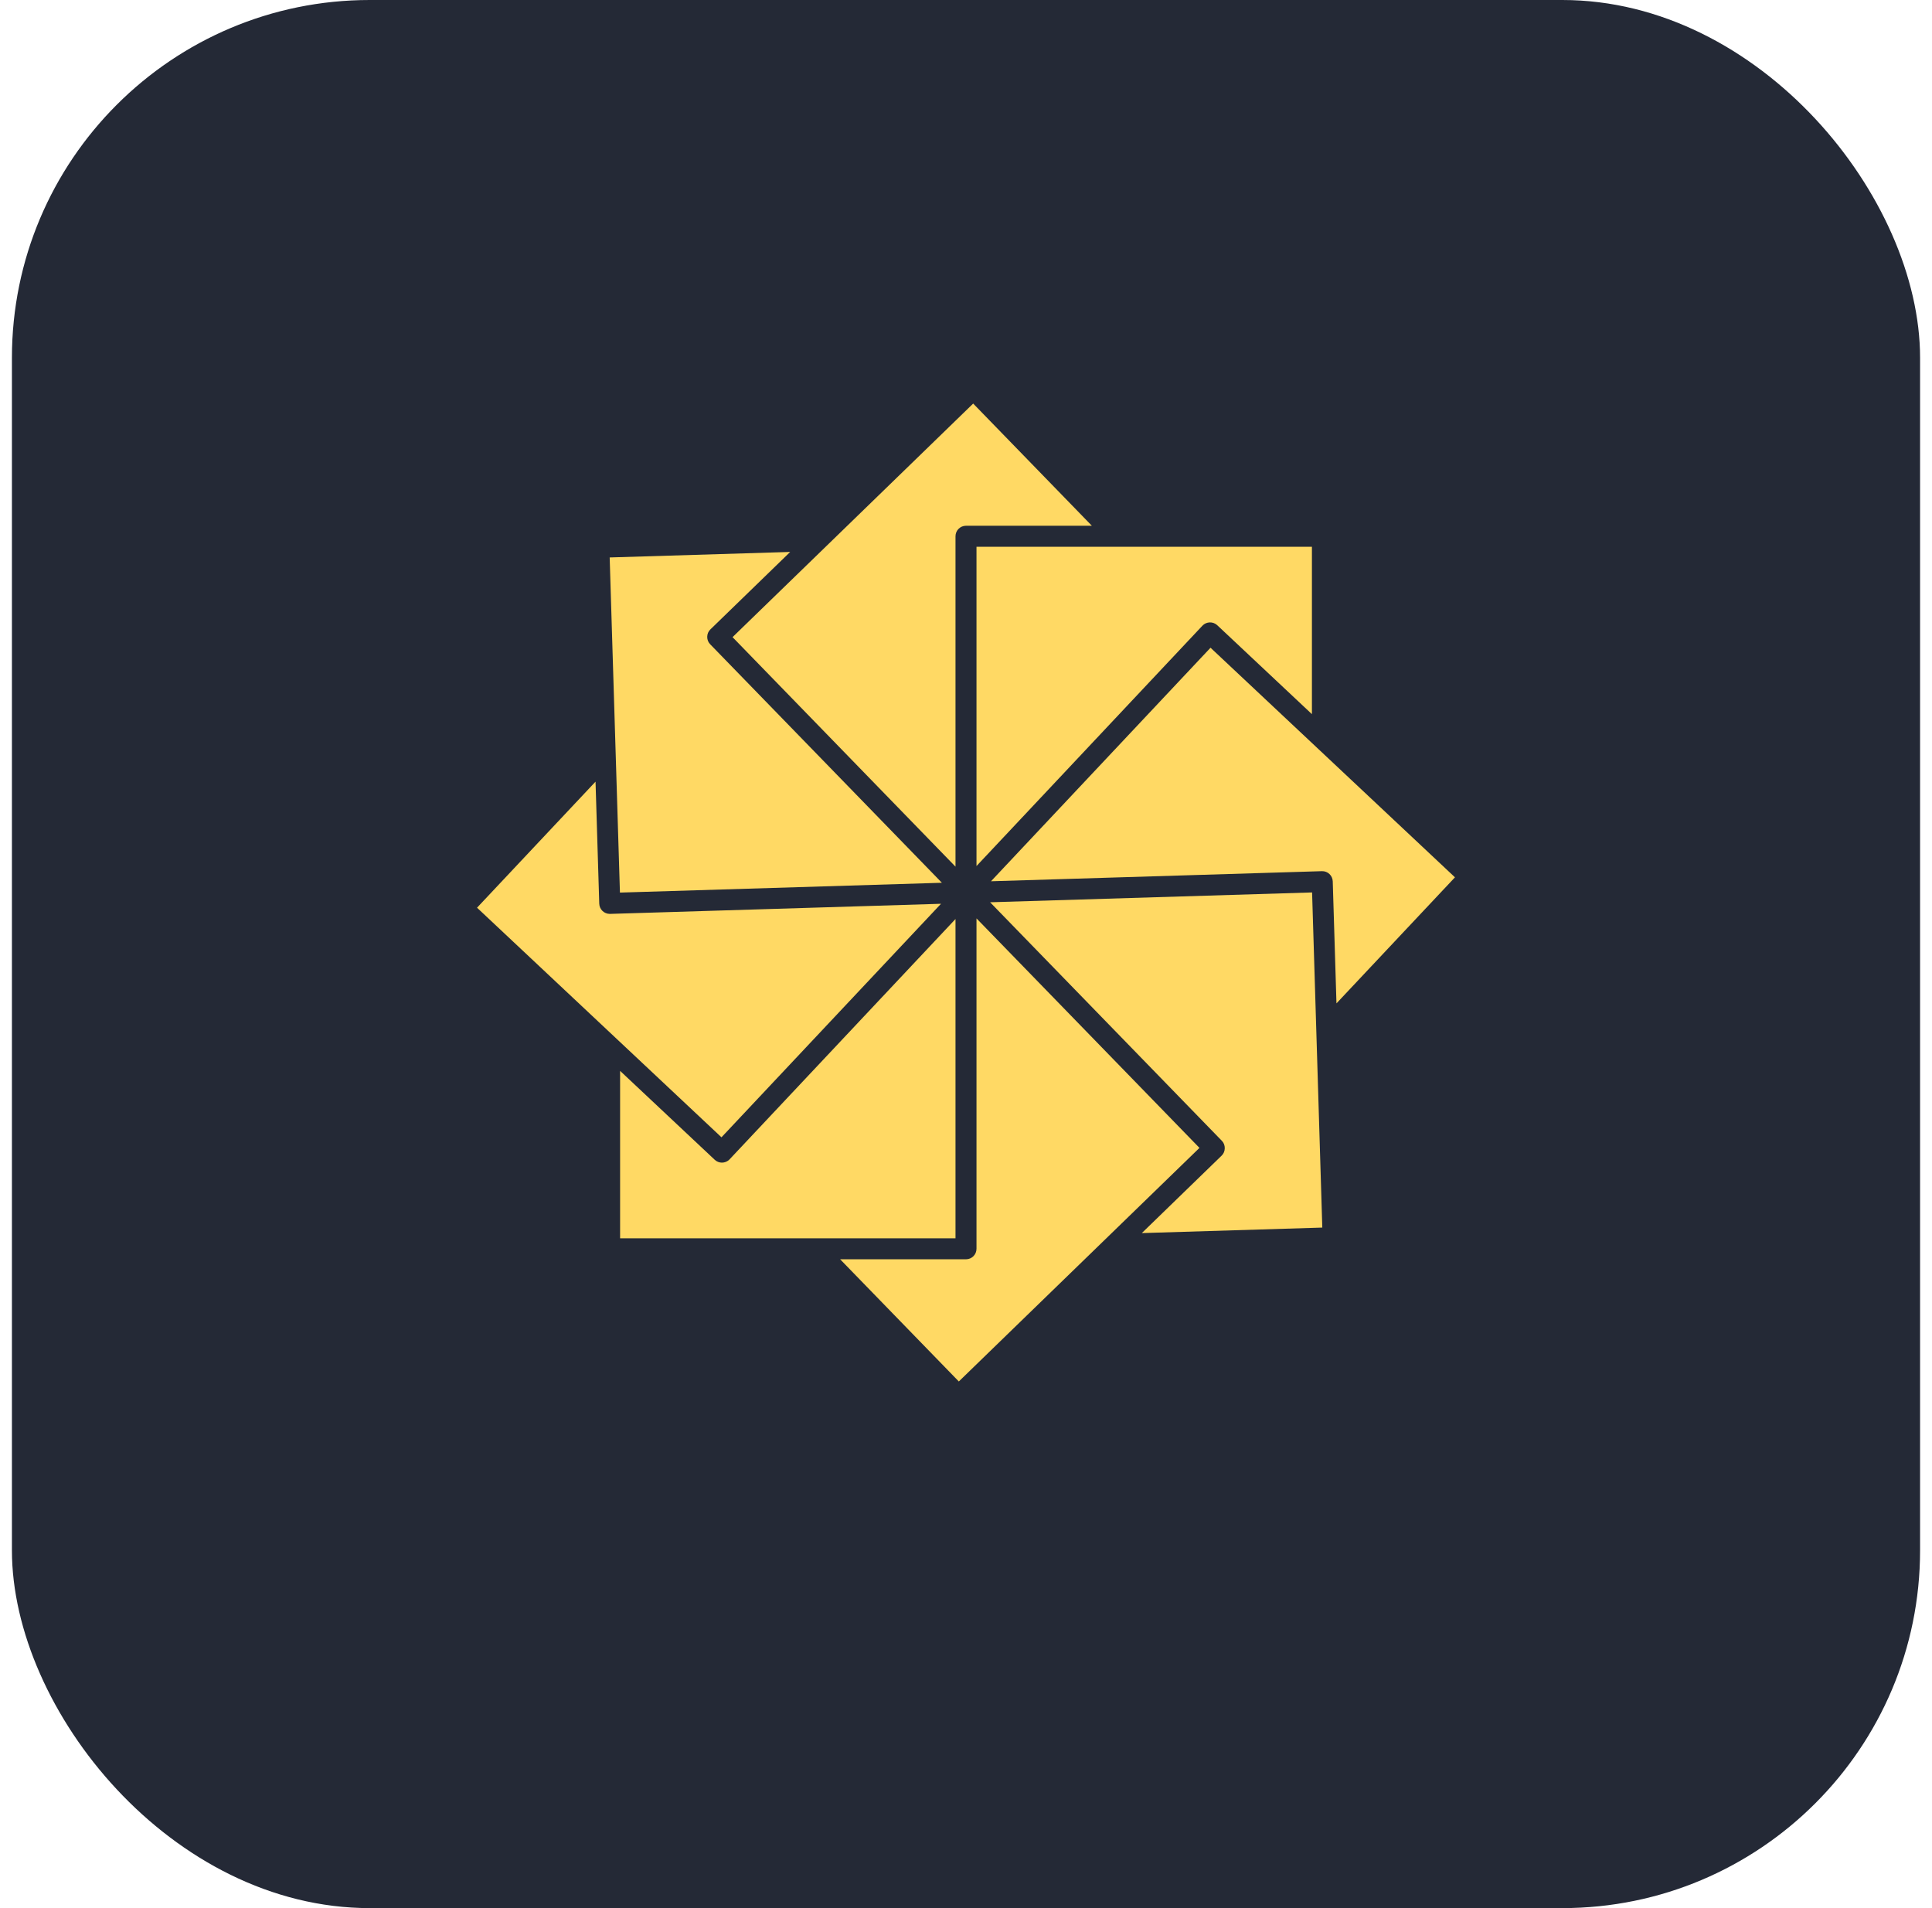
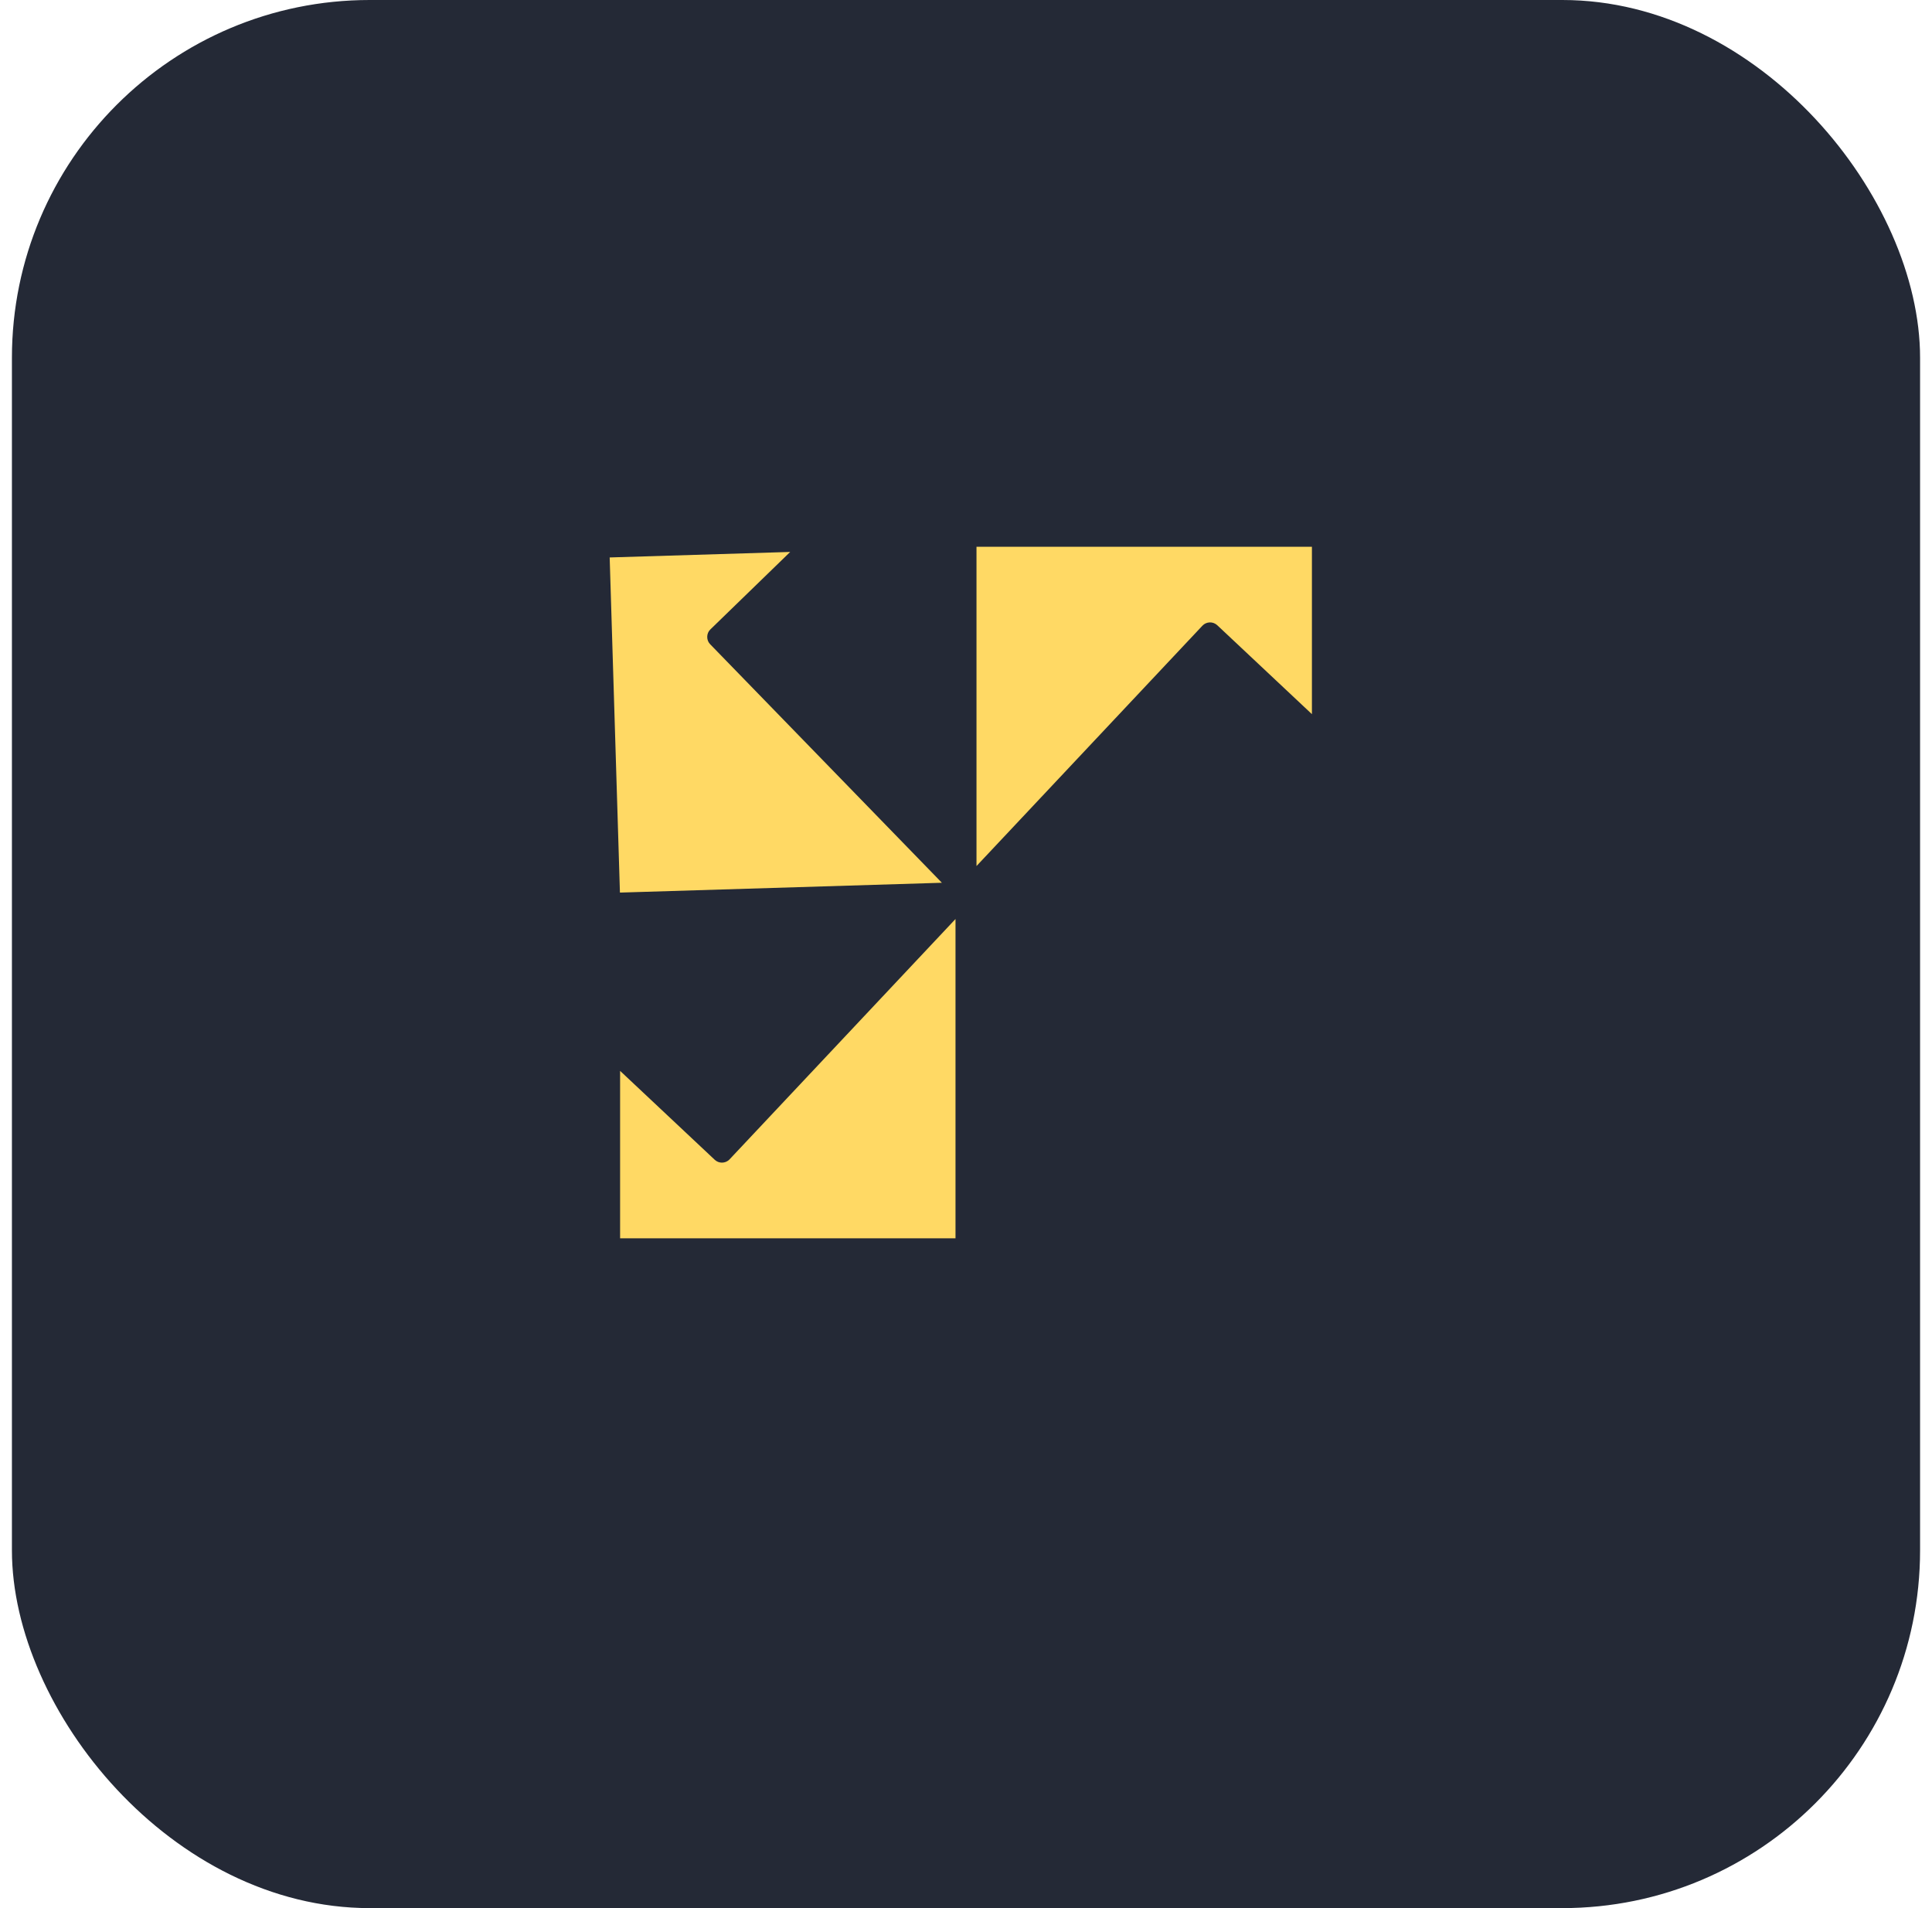
<svg xmlns="http://www.w3.org/2000/svg" width="81" height="80" viewBox="0 0 81 80" fill="none">
  <rect x="0.5" width="80" height="80" rx="15" fill="#242936" />
  <path d="M40.94 36.31L50.412 26.233C50.578 26.057 50.857 26.048 51.034 26.214L55.003 29.942V22.923H40.94V36.31H40.94Z" fill="#FFD964" />
-   <path d="M39.452 37.892L25.578 38.316C25.573 38.316 25.569 38.316 25.564 38.316C25.327 38.316 25.132 38.127 25.124 37.889L24.968 32.772L20 38.057L30.248 47.683L39.452 37.892H39.452Z" fill="#FFD964" />
-   <path d="M40.06 36.336V22.483C40.06 22.24 40.257 22.043 40.5 22.043H45.777L40.801 16.92L30.712 26.713L40.06 36.336H40.06Z" fill="#FFD964" />
  <path d="M39.489 37.011L29.774 27.011C29.606 26.844 29.61 26.55 29.784 26.388L33.129 23.141L25.561 23.372L25.991 37.423L39.489 37.011L39.489 37.011Z" fill="#FFD964" />
-   <path d="M47.871 51.699L55.438 51.468L55.01 37.417L41.511 37.829L51.226 47.829C51.394 47.996 51.389 48.29 51.217 48.452L47.871 51.699L47.871 51.699Z" fill="#FFD964" />
-   <path d="M50.752 27.157L41.548 36.948L55.422 36.525C55.665 36.517 55.868 36.708 55.876 36.951L56.032 42.068L61 36.783L50.752 27.157Z" fill="#FFD964" />
-   <path d="M40.94 38.505V52.357C40.94 52.6 40.743 52.797 40.5 52.797H35.223L40.199 57.92L50.288 48.127L40.94 38.505Z" fill="#FFD964" />
  <path d="M30.267 48.745C30.16 48.745 30.051 48.706 29.966 48.626L25.998 44.898V51.917H40.06V38.531L30.588 48.607C30.502 48.699 30.385 48.745 30.267 48.745Z" fill="#FFD964" />
</svg>